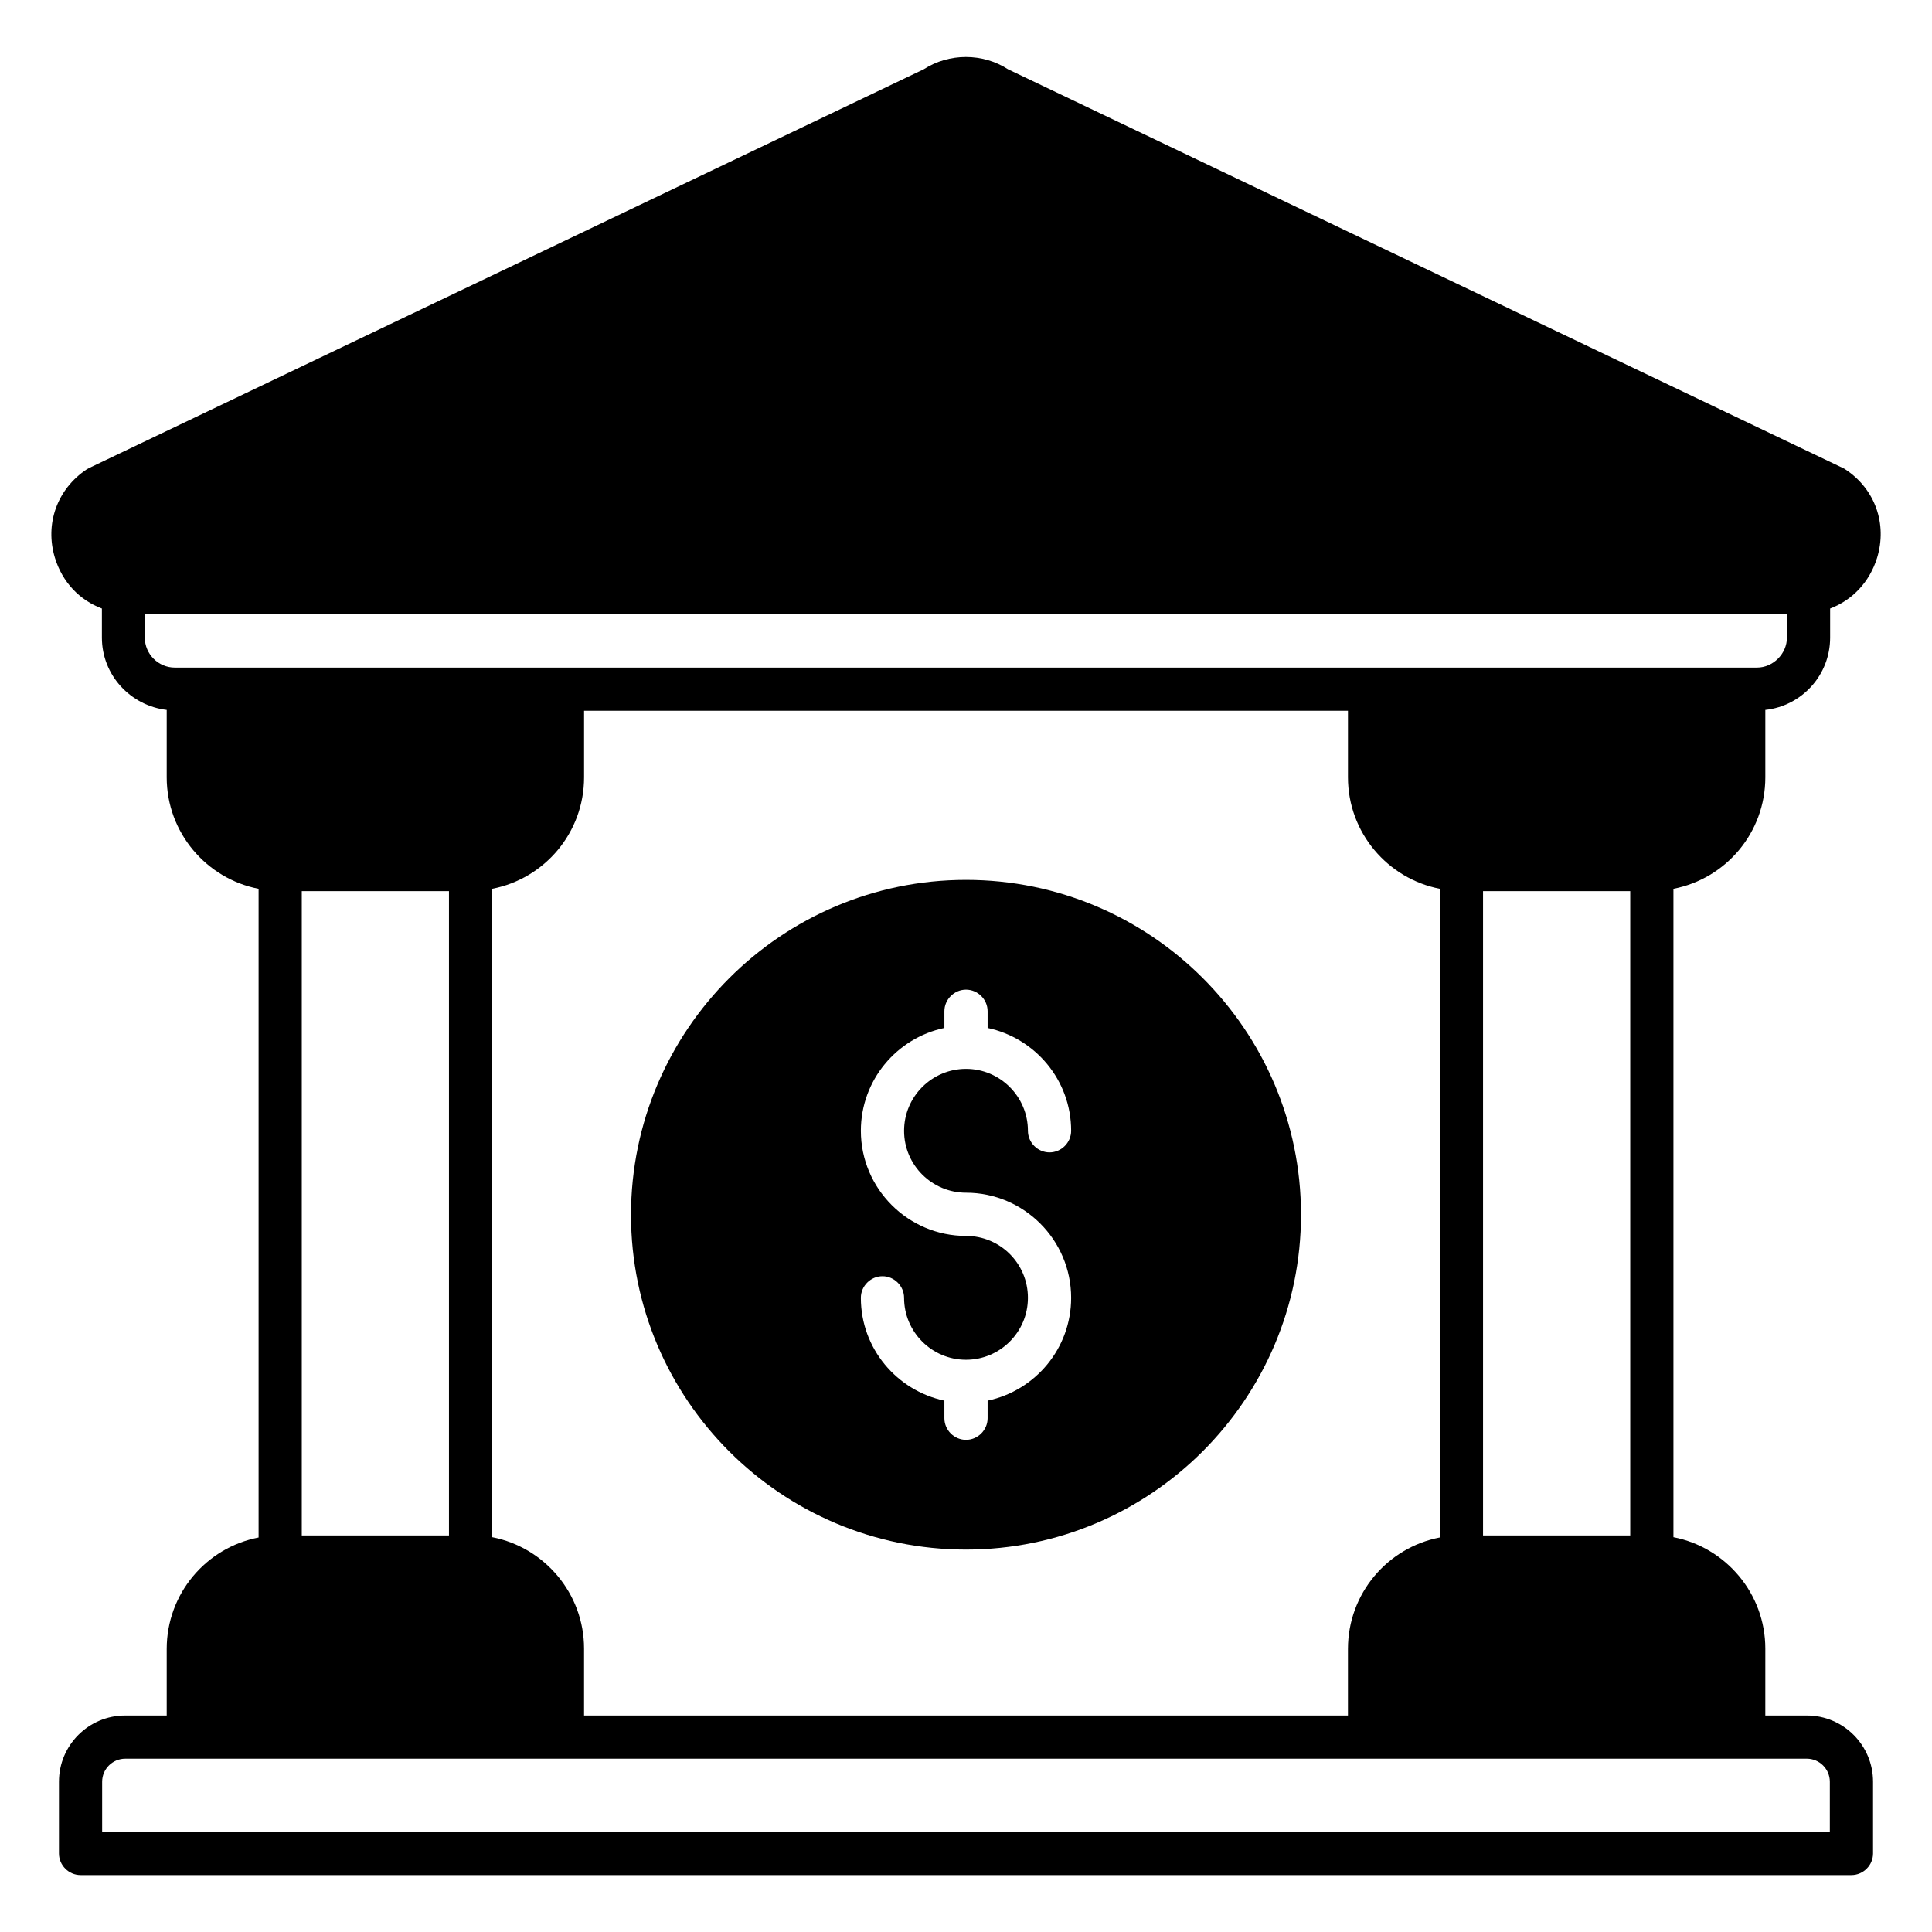
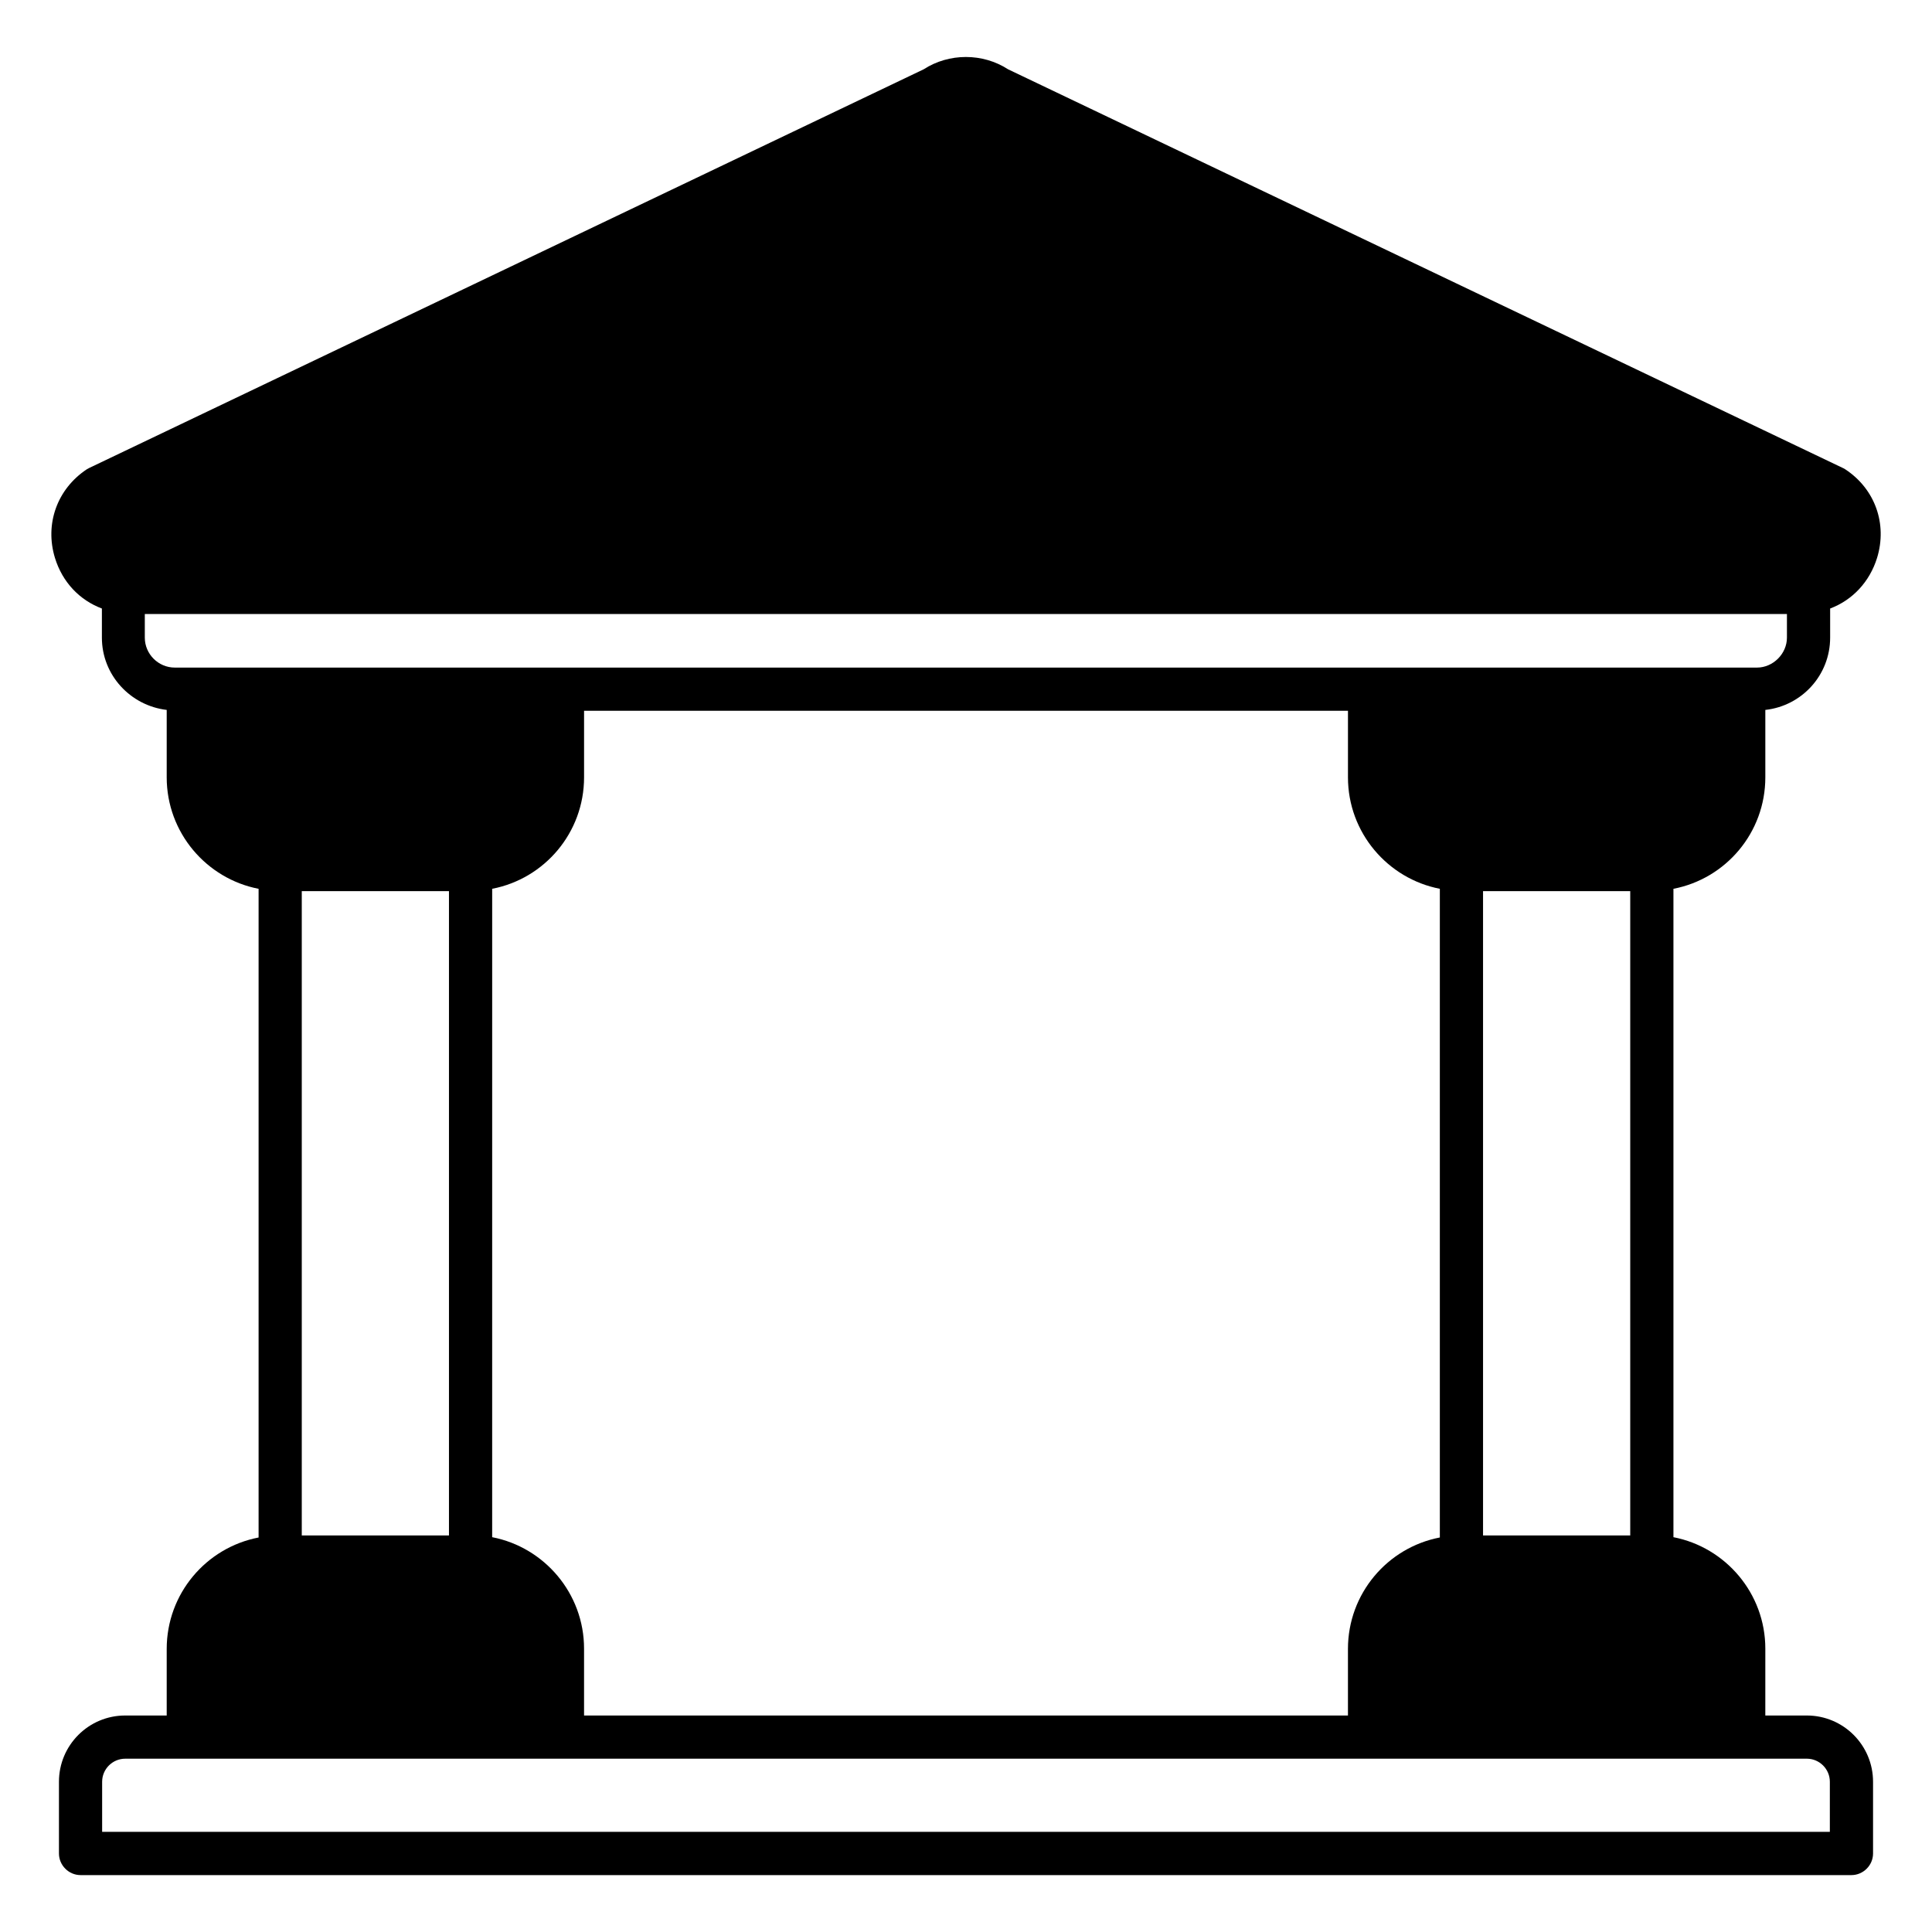
<svg xmlns="http://www.w3.org/2000/svg" fill="#000000" width="800px" height="800px" version="1.1" viewBox="144 144 512 512">
  <g>
    <path d="m611.83 350v-17.863c9.695-1.07 17.176-9.238 17.176-19.16v-7.711c5.879-2.215 10.457-7.023 12.441-13.434 2.75-9.008-0.535-18.242-8.398-23.434-0.23-0.152-0.457-0.305-0.688-0.383l-221.21-105.65c-6.719-4.352-15.648-4.352-22.367 0l-221.14 105.65c-0.23 0.152-0.457 0.23-0.688 0.383-7.785 5.191-11.145 14.426-8.398 23.434 1.984 6.488 6.566 11.223 12.445 13.434v7.711c0 9.922 7.559 18.016 17.176 19.16v17.863c0 14.656 10.535 26.871 24.352 29.543v171.91c-13.895 2.672-24.352 14.887-24.352 29.543v17.633l-10.996-0.004c-9.695 0-17.559 7.863-17.559 17.559v19.008c0 3.129 2.594 5.727 5.727 5.727h469.3c3.129 0 5.727-2.594 5.727-5.727v-19.008c0-9.695-7.863-17.559-17.559-17.559h-10.992l0.004-17.711c0-14.656-10.535-26.871-24.352-29.543v-171.83c13.895-2.672 24.352-14.883 24.352-29.539zm10.992 260.07c3.359 0 6.106 2.75 6.106 6.106v13.281l-457.86 0.004v-13.281c0-3.359 2.75-6.106 6.106-6.106zm-398.85-59.234v-170.68h39.008v170.76h-39.008zm301.6-171.3v171.91c-13.895 2.672-24.352 14.887-24.352 29.543v17.633h-202.44v-17.711c0-14.656-10.535-26.871-24.352-29.543l0.004-171.83c13.895-2.672 24.352-14.887 24.352-29.543v-17.633h202.44v17.633c-0.004 14.66 10.531 26.871 24.348 29.543zm11.449 171.3v-170.68h39.008v170.76h-39.008zm-343.2-229.92h-3.508c-4.352 0-7.938-3.586-7.938-7.938v-6.258h435.18v6.258c0 4.273-3.664 7.938-7.938 7.938z" />
-     <path d="m400 377.18c-48.93 0-88.777 39.848-88.777 88.777s39.844 88.699 88.777 88.699c48.93 0 88.777-39.848 88.777-88.777s-39.848-88.699-88.777-88.699zm0 82.898c15.344 0 27.863 12.52 27.863 27.863 0 13.359-9.465 24.578-22.137 27.25v4.656c0 3.129-2.594 5.727-5.727 5.727-3.129 0-5.727-2.594-5.727-5.727v-4.656c-12.594-2.672-22.137-13.816-22.137-27.25 0-3.129 2.594-5.727 5.727-5.727 3.129 0 5.727 2.594 5.727 5.727 0 9.008 7.328 16.41 16.41 16.41 9.008 0 16.41-7.328 16.41-16.41s-7.328-16.41-16.41-16.41c-15.344 0-27.863-12.52-27.863-27.863 0-13.359 9.465-24.578 22.137-27.25v-4.426c0-3.129 2.594-5.727 5.727-5.727 3.129 0 5.727 2.594 5.727 5.727v4.426c12.594 2.672 22.137 13.816 22.137 27.25 0 3.129-2.594 5.727-5.727 5.727-3.129 0-5.727-2.594-5.727-5.727 0-9.008-7.328-16.41-16.41-16.41-9.008 0-16.41 7.328-16.41 16.41-0.004 9.082 7.402 16.41 16.41 16.41z" />
  </g>
</svg>